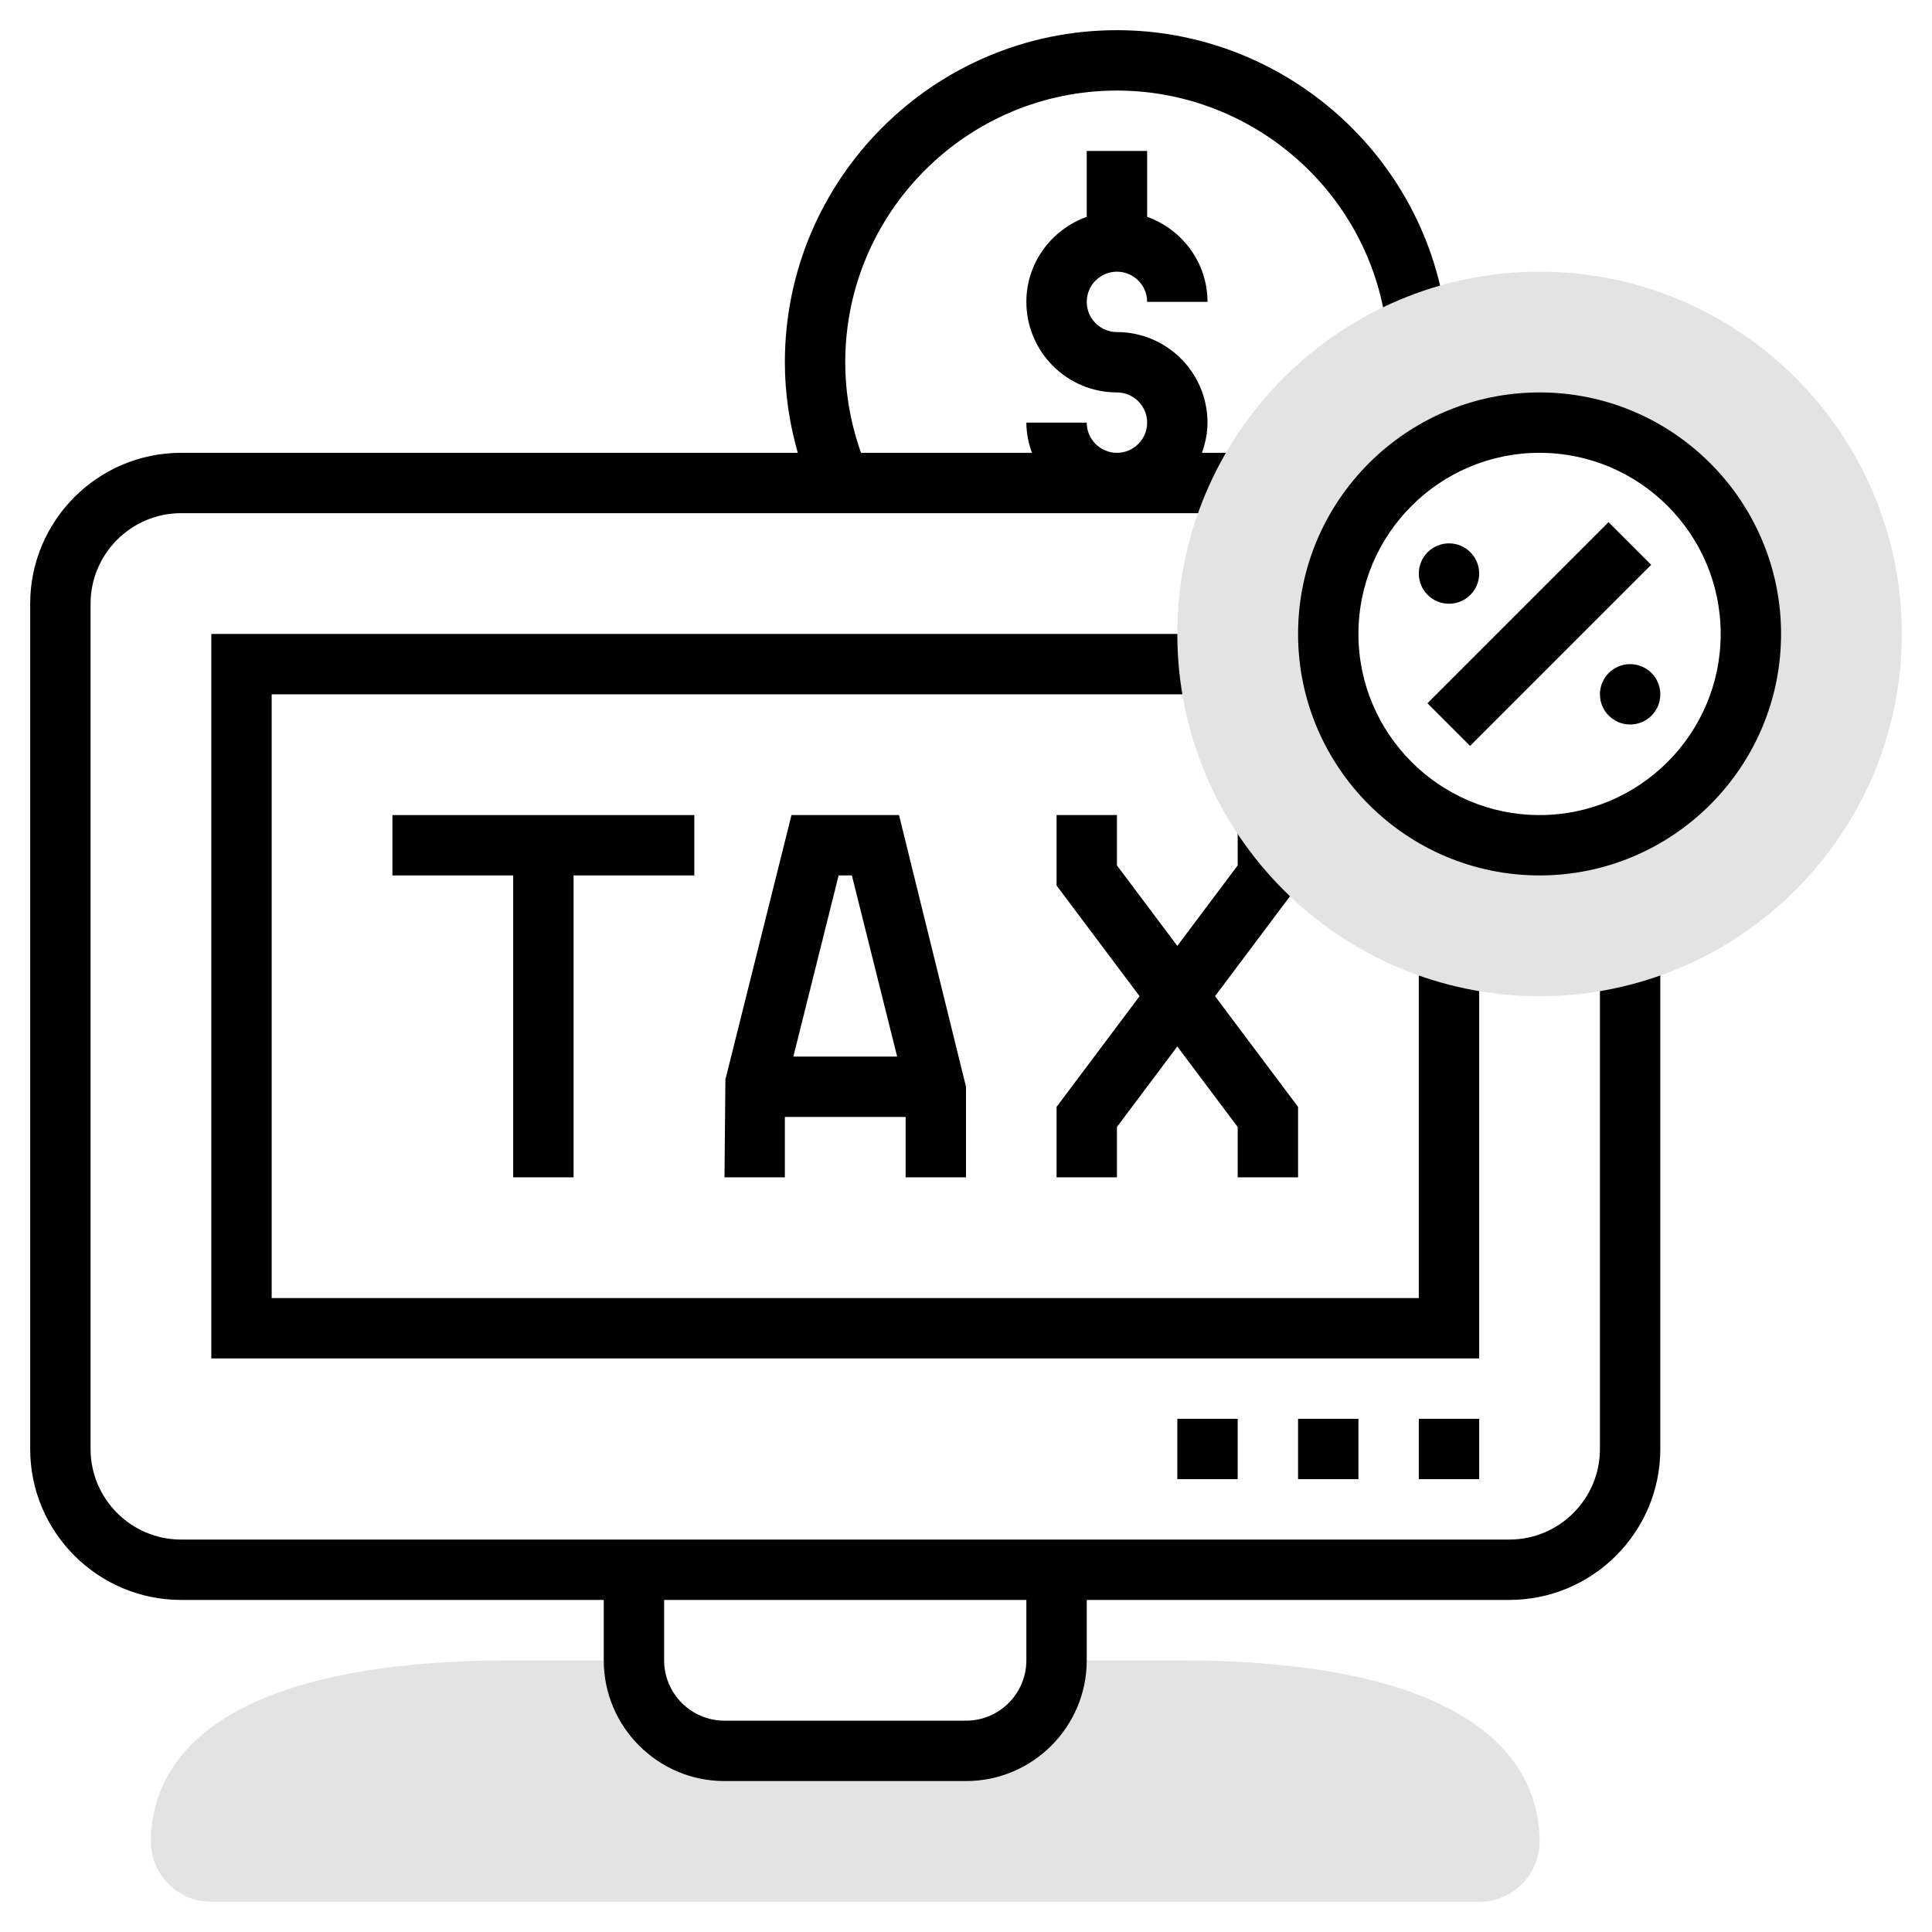
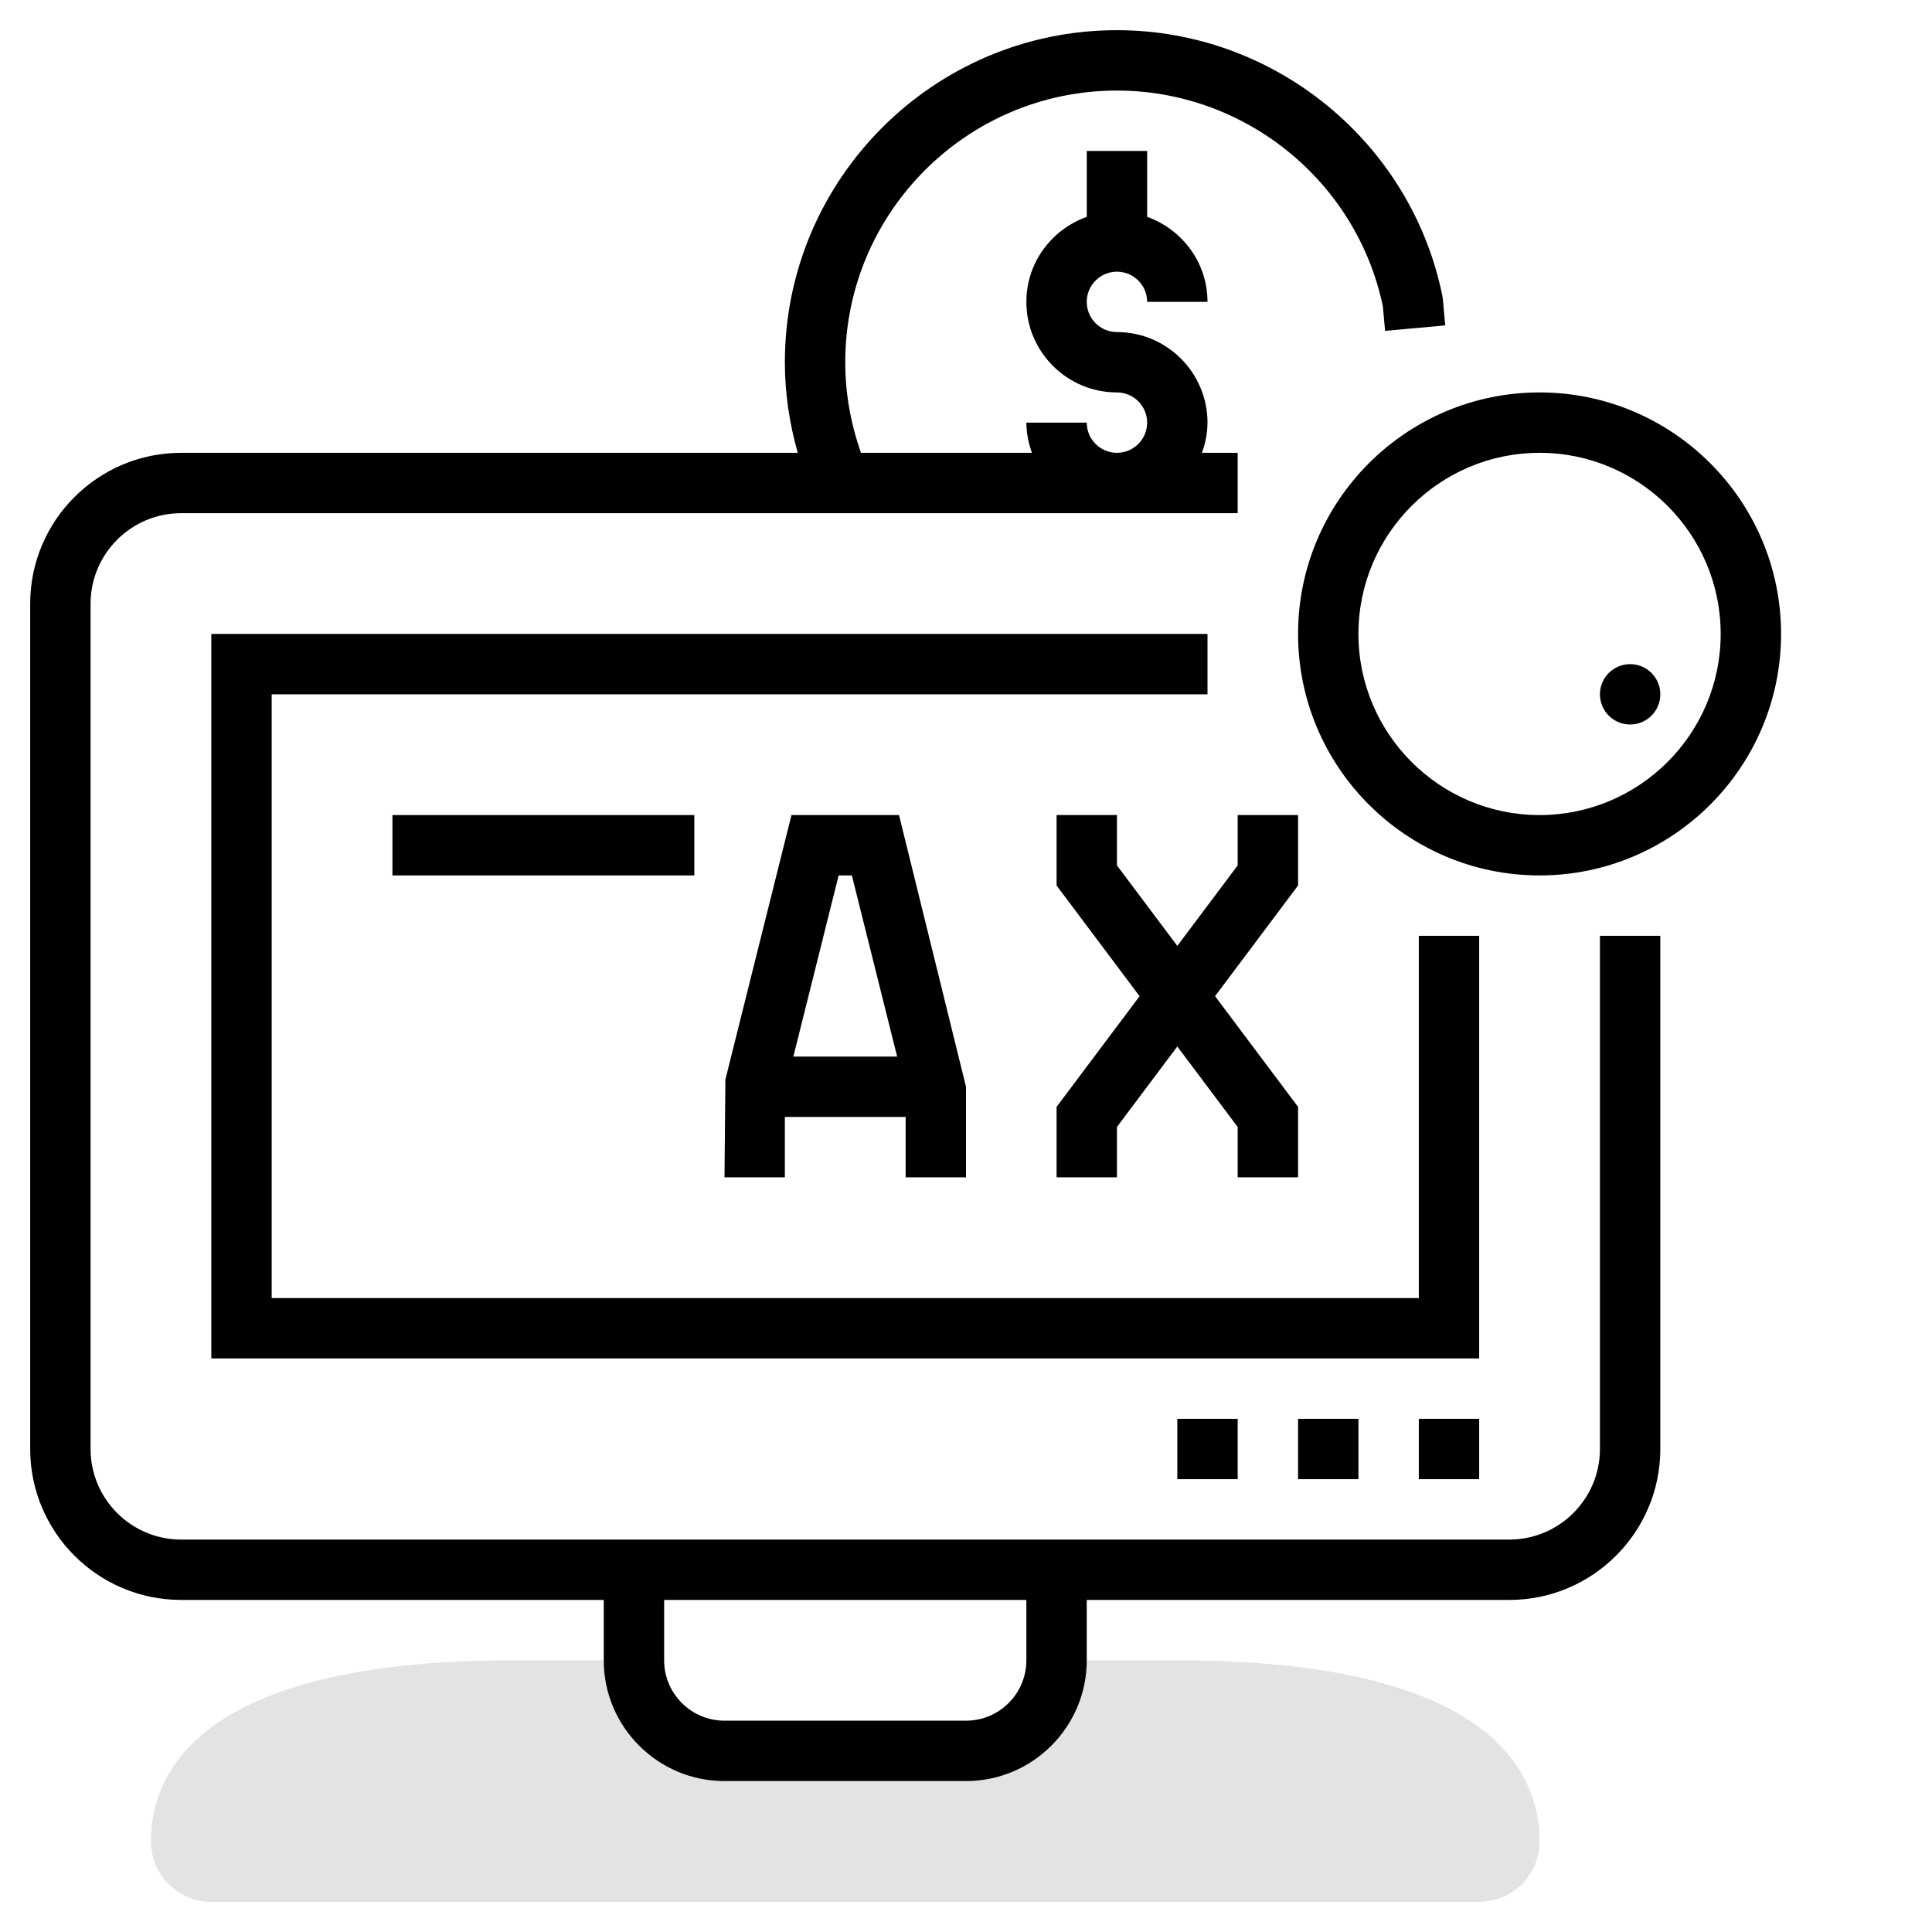
<svg xmlns="http://www.w3.org/2000/svg" width="90" height="90" viewBox="0 0 90 90" fill="none">
  <path d="M54.844 77.344H49.219C49.219 79.674 47.33 81.562 45 81.562H39.375H33.75C31.42 81.562 29.531 79.674 29.531 77.344H23.906C9.224 77.344 7.031 82.63 7.031 85.781C7.031 87.332 8.293 88.594 9.844 88.594H68.906C70.457 88.594 71.719 87.332 71.719 85.781C71.719 82.63 69.526 77.344 54.844 77.344Z" fill="#E3E3E3" />
  <path d="M18.281 37.969H32.344V40.781H18.281V37.969Z" fill="black" />
  <path d="M74.531 43.594V67.5C74.531 69.826 72.638 71.719 70.312 71.719H8.438C6.112 71.719 4.219 69.826 4.219 67.5V28.125C4.219 25.799 6.112 23.906 8.438 23.906H57.656V21.094H55.991C56.149 20.652 56.25 20.183 56.25 19.688C56.25 17.362 54.357 15.469 52.031 15.469C51.256 15.469 50.625 14.839 50.625 14.062C50.625 13.286 51.256 12.656 52.031 12.656C52.806 12.656 53.438 13.286 53.438 14.062H56.25C56.25 12.232 55.07 10.685 53.438 10.102V7.031H50.625V10.102C48.992 10.685 47.812 12.232 47.812 14.062C47.812 16.388 49.705 18.281 52.031 18.281C52.806 18.281 53.438 18.911 53.438 19.688C53.438 20.464 52.806 21.094 52.031 21.094C51.256 21.094 50.625 20.464 50.625 19.688H47.812C47.812 20.183 47.914 20.652 48.071 21.094H40.109C39.631 19.744 39.375 18.331 39.375 16.875C39.375 9.896 45.053 4.219 52.031 4.219C58.002 4.219 63.2 8.44 64.419 14.268L64.523 15.414L67.324 15.158L67.213 13.933L67.191 13.783C65.735 6.611 59.359 1.406 52.031 1.406C43.502 1.406 36.562 8.346 36.562 16.875C36.562 18.319 36.775 19.728 37.163 21.094H8.438C4.56 21.094 1.406 24.248 1.406 28.125V67.5C1.406 71.377 4.56 74.531 8.438 74.531H28.125V77.344C28.125 80.446 30.648 82.969 33.75 82.969H45C48.102 82.969 50.625 80.446 50.625 77.344V74.531H70.312C74.189 74.531 77.344 71.377 77.344 67.5V43.594H74.531ZM47.812 77.344C47.812 78.895 46.551 80.156 45 80.156H33.75C32.199 80.156 30.938 78.895 30.938 77.344V74.531H47.812V77.344Z" fill="black" />
  <path d="M9.844 63.281H68.906V43.594H66.094V60.469H12.656V32.344H56.25V29.531H9.844V63.281Z" fill="black" />
  <path d="M60.469 37.969H57.656V40.313L54.844 44.063L52.031 40.313V37.969H49.219V41.249L53.086 46.406L49.219 51.563V54.844H52.031V52.499L54.844 48.749L57.656 52.499V54.844H60.469V51.563L56.602 46.406L60.469 41.249V37.969Z" fill="black" />
  <path d="M45 54.844V50.625L41.88 37.969H36.87L33.792 50.285L33.75 54.844H36.562V52.031H42.188V54.844H45ZM36.958 49.219L39.067 40.781H39.683L41.792 49.219H36.958Z" fill="black" />
-   <path d="M23.906 39.375H26.719V54.844H23.906V39.375Z" fill="black" />
  <path d="M66.094 66.094H68.906V68.906H66.094V66.094Z" fill="black" />
  <path d="M60.469 66.094H63.281V68.906H60.469V66.094Z" fill="black" />
  <path d="M54.844 66.094H57.656V68.906H54.844V66.094Z" fill="black" />
-   <path d="M71.719 46.406C62.414 46.406 54.844 38.836 54.844 29.531C54.844 20.226 62.414 12.656 71.719 12.656C81.024 12.656 88.594 20.226 88.594 29.531C88.594 38.836 81.024 46.406 71.719 46.406ZM71.719 19.688C66.291 19.688 61.875 24.103 61.875 29.531C61.875 34.959 66.291 39.375 71.719 39.375C77.147 39.375 81.562 34.959 81.562 29.531C81.562 24.103 77.147 19.688 71.719 19.688Z" fill="#E3E3E3" />
-   <path d="M66.495 32.76L74.931 24.324L76.919 26.312L68.483 34.748L66.495 32.76Z" fill="black" />
-   <path d="M67.5 25.312C66.724 25.312 66.094 25.942 66.094 26.719C66.094 27.495 66.724 28.125 67.5 28.125C68.276 28.125 68.906 27.495 68.906 26.719C68.906 25.942 68.276 25.312 67.5 25.312Z" fill="black" />
  <path d="M75.938 30.938C75.161 30.938 74.531 31.567 74.531 32.344C74.531 33.12 75.161 33.75 75.938 33.75C76.714 33.75 77.344 33.12 77.344 32.344C77.344 31.567 76.714 30.938 75.938 30.938Z" fill="black" />
  <path d="M71.719 40.781C65.516 40.781 60.469 35.734 60.469 29.531C60.469 23.328 65.516 18.281 71.719 18.281C77.922 18.281 82.969 23.328 82.969 29.531C82.969 35.734 77.922 40.781 71.719 40.781ZM71.719 21.094C67.066 21.094 63.281 24.878 63.281 29.531C63.281 34.184 67.066 37.969 71.719 37.969C76.372 37.969 80.156 34.184 80.156 29.531C80.156 24.878 76.372 21.094 71.719 21.094Z" fill="black" />
</svg>